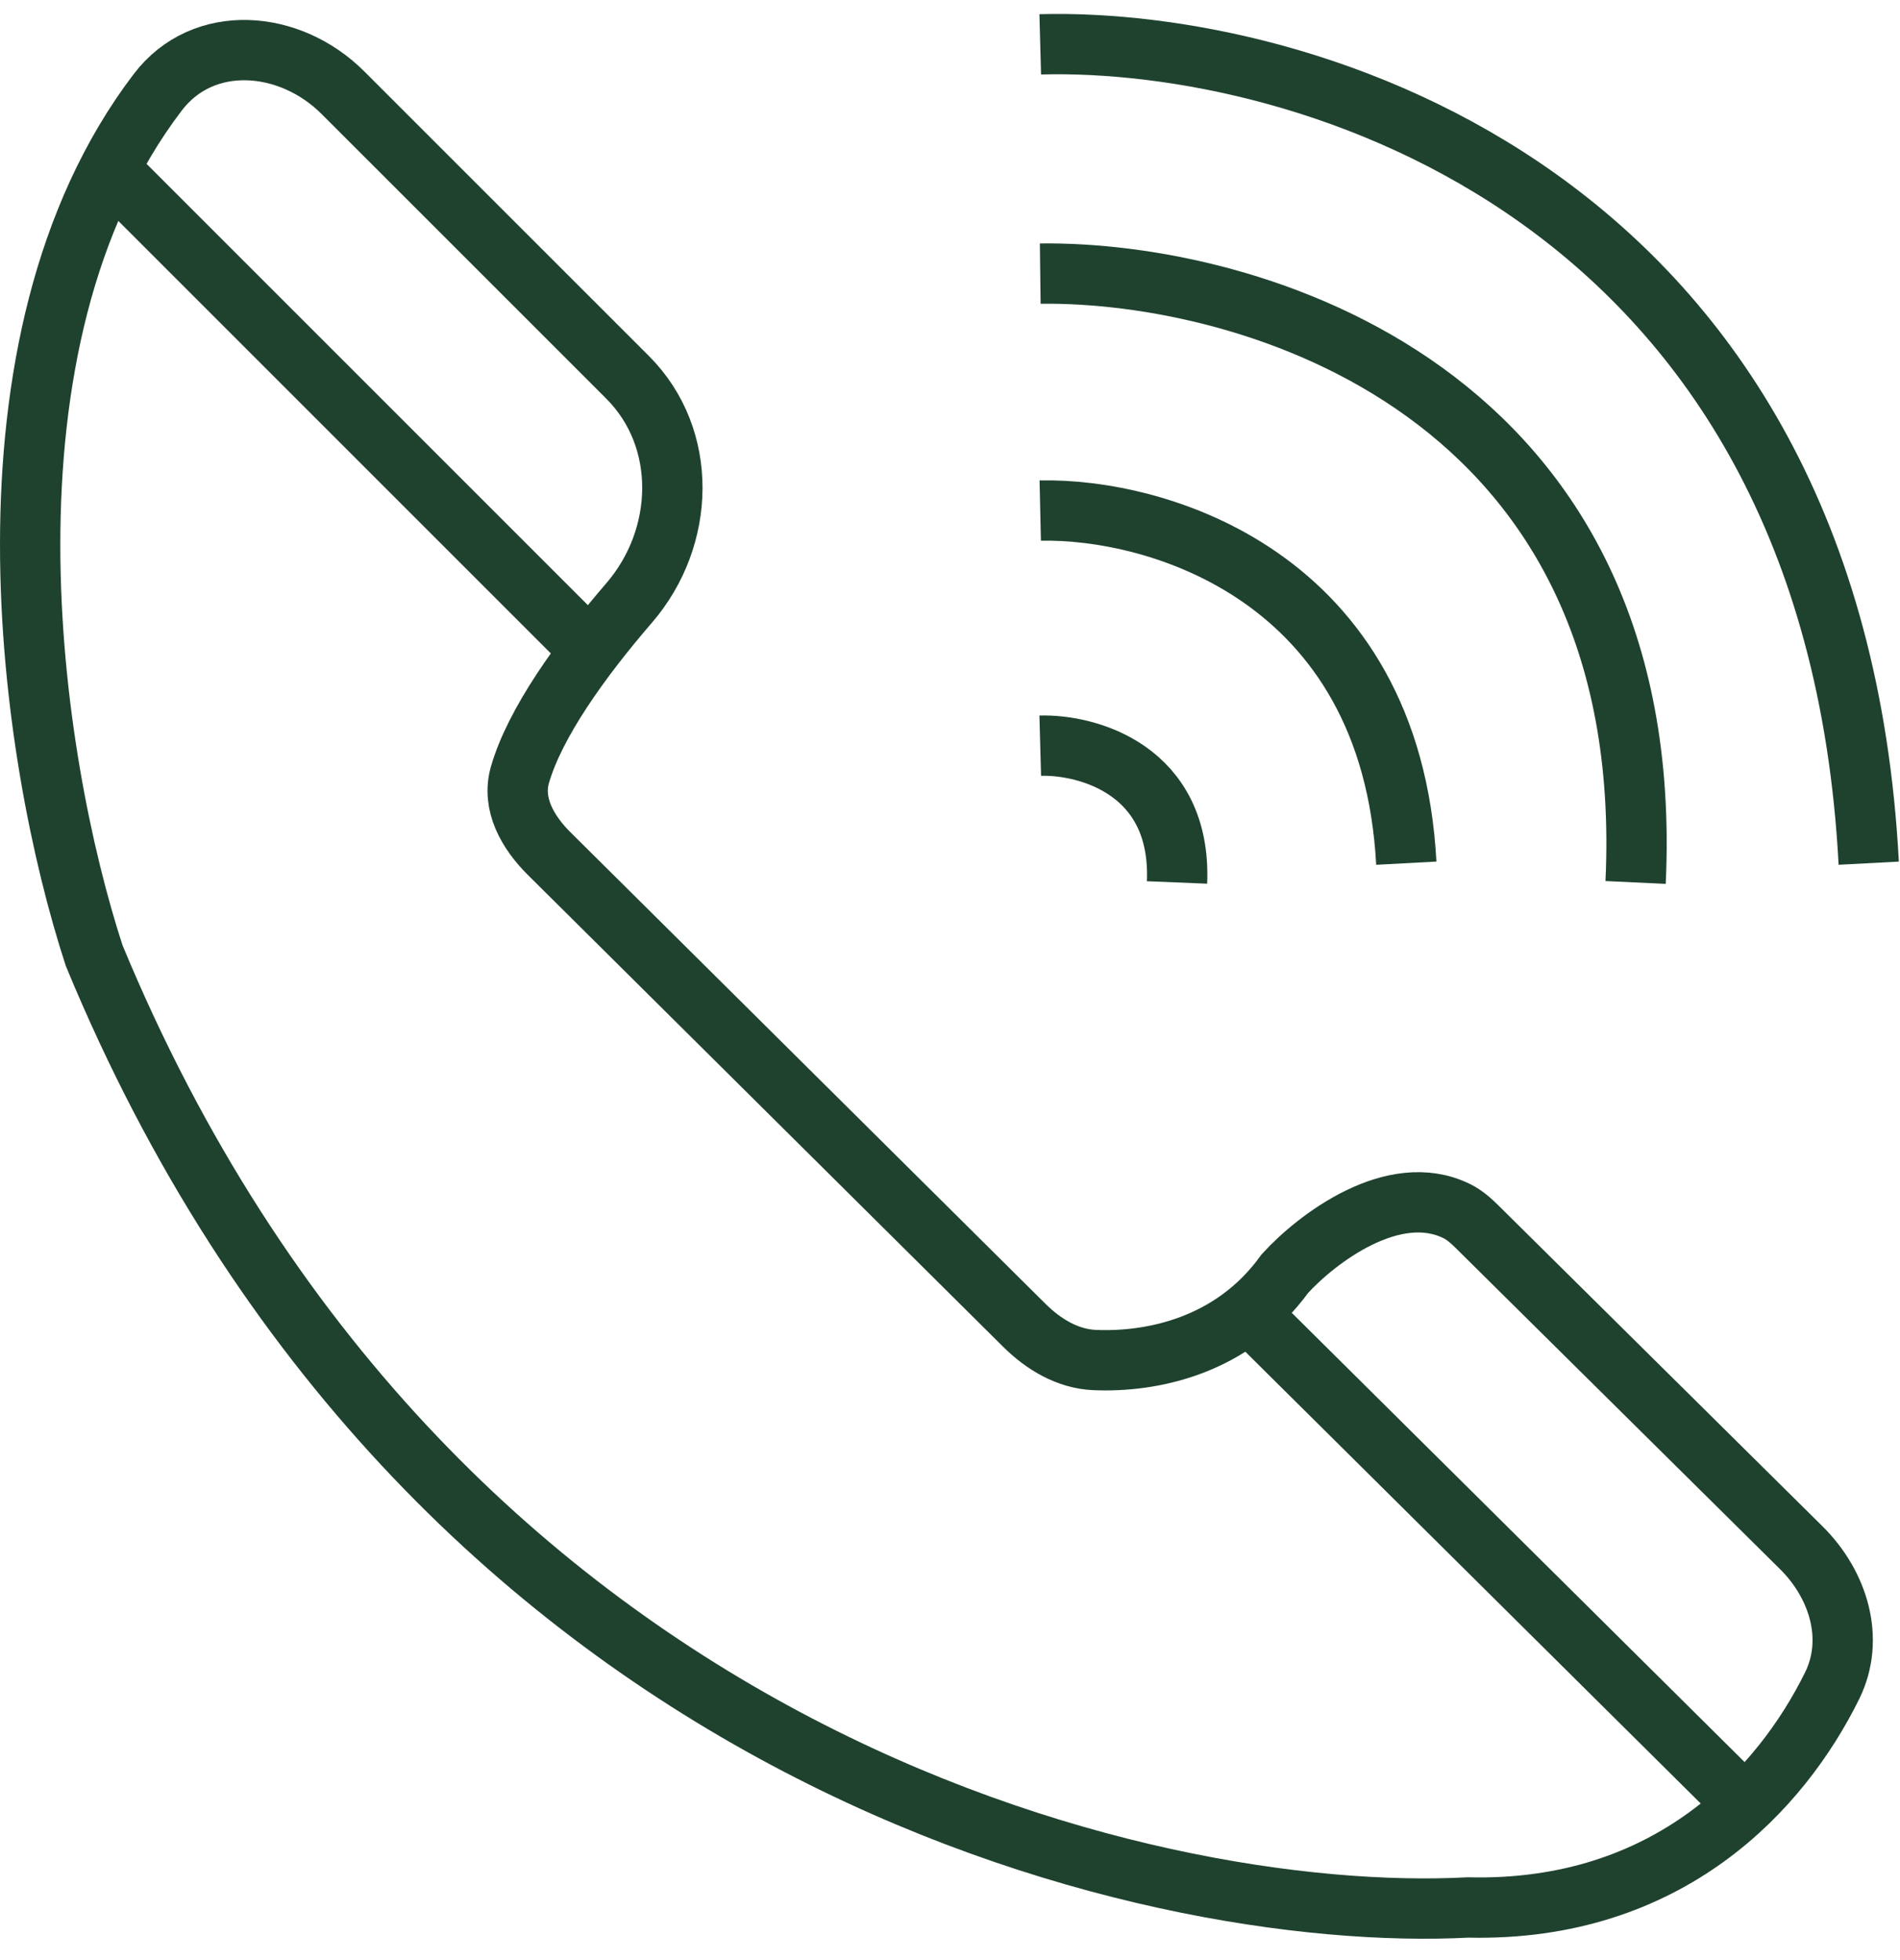
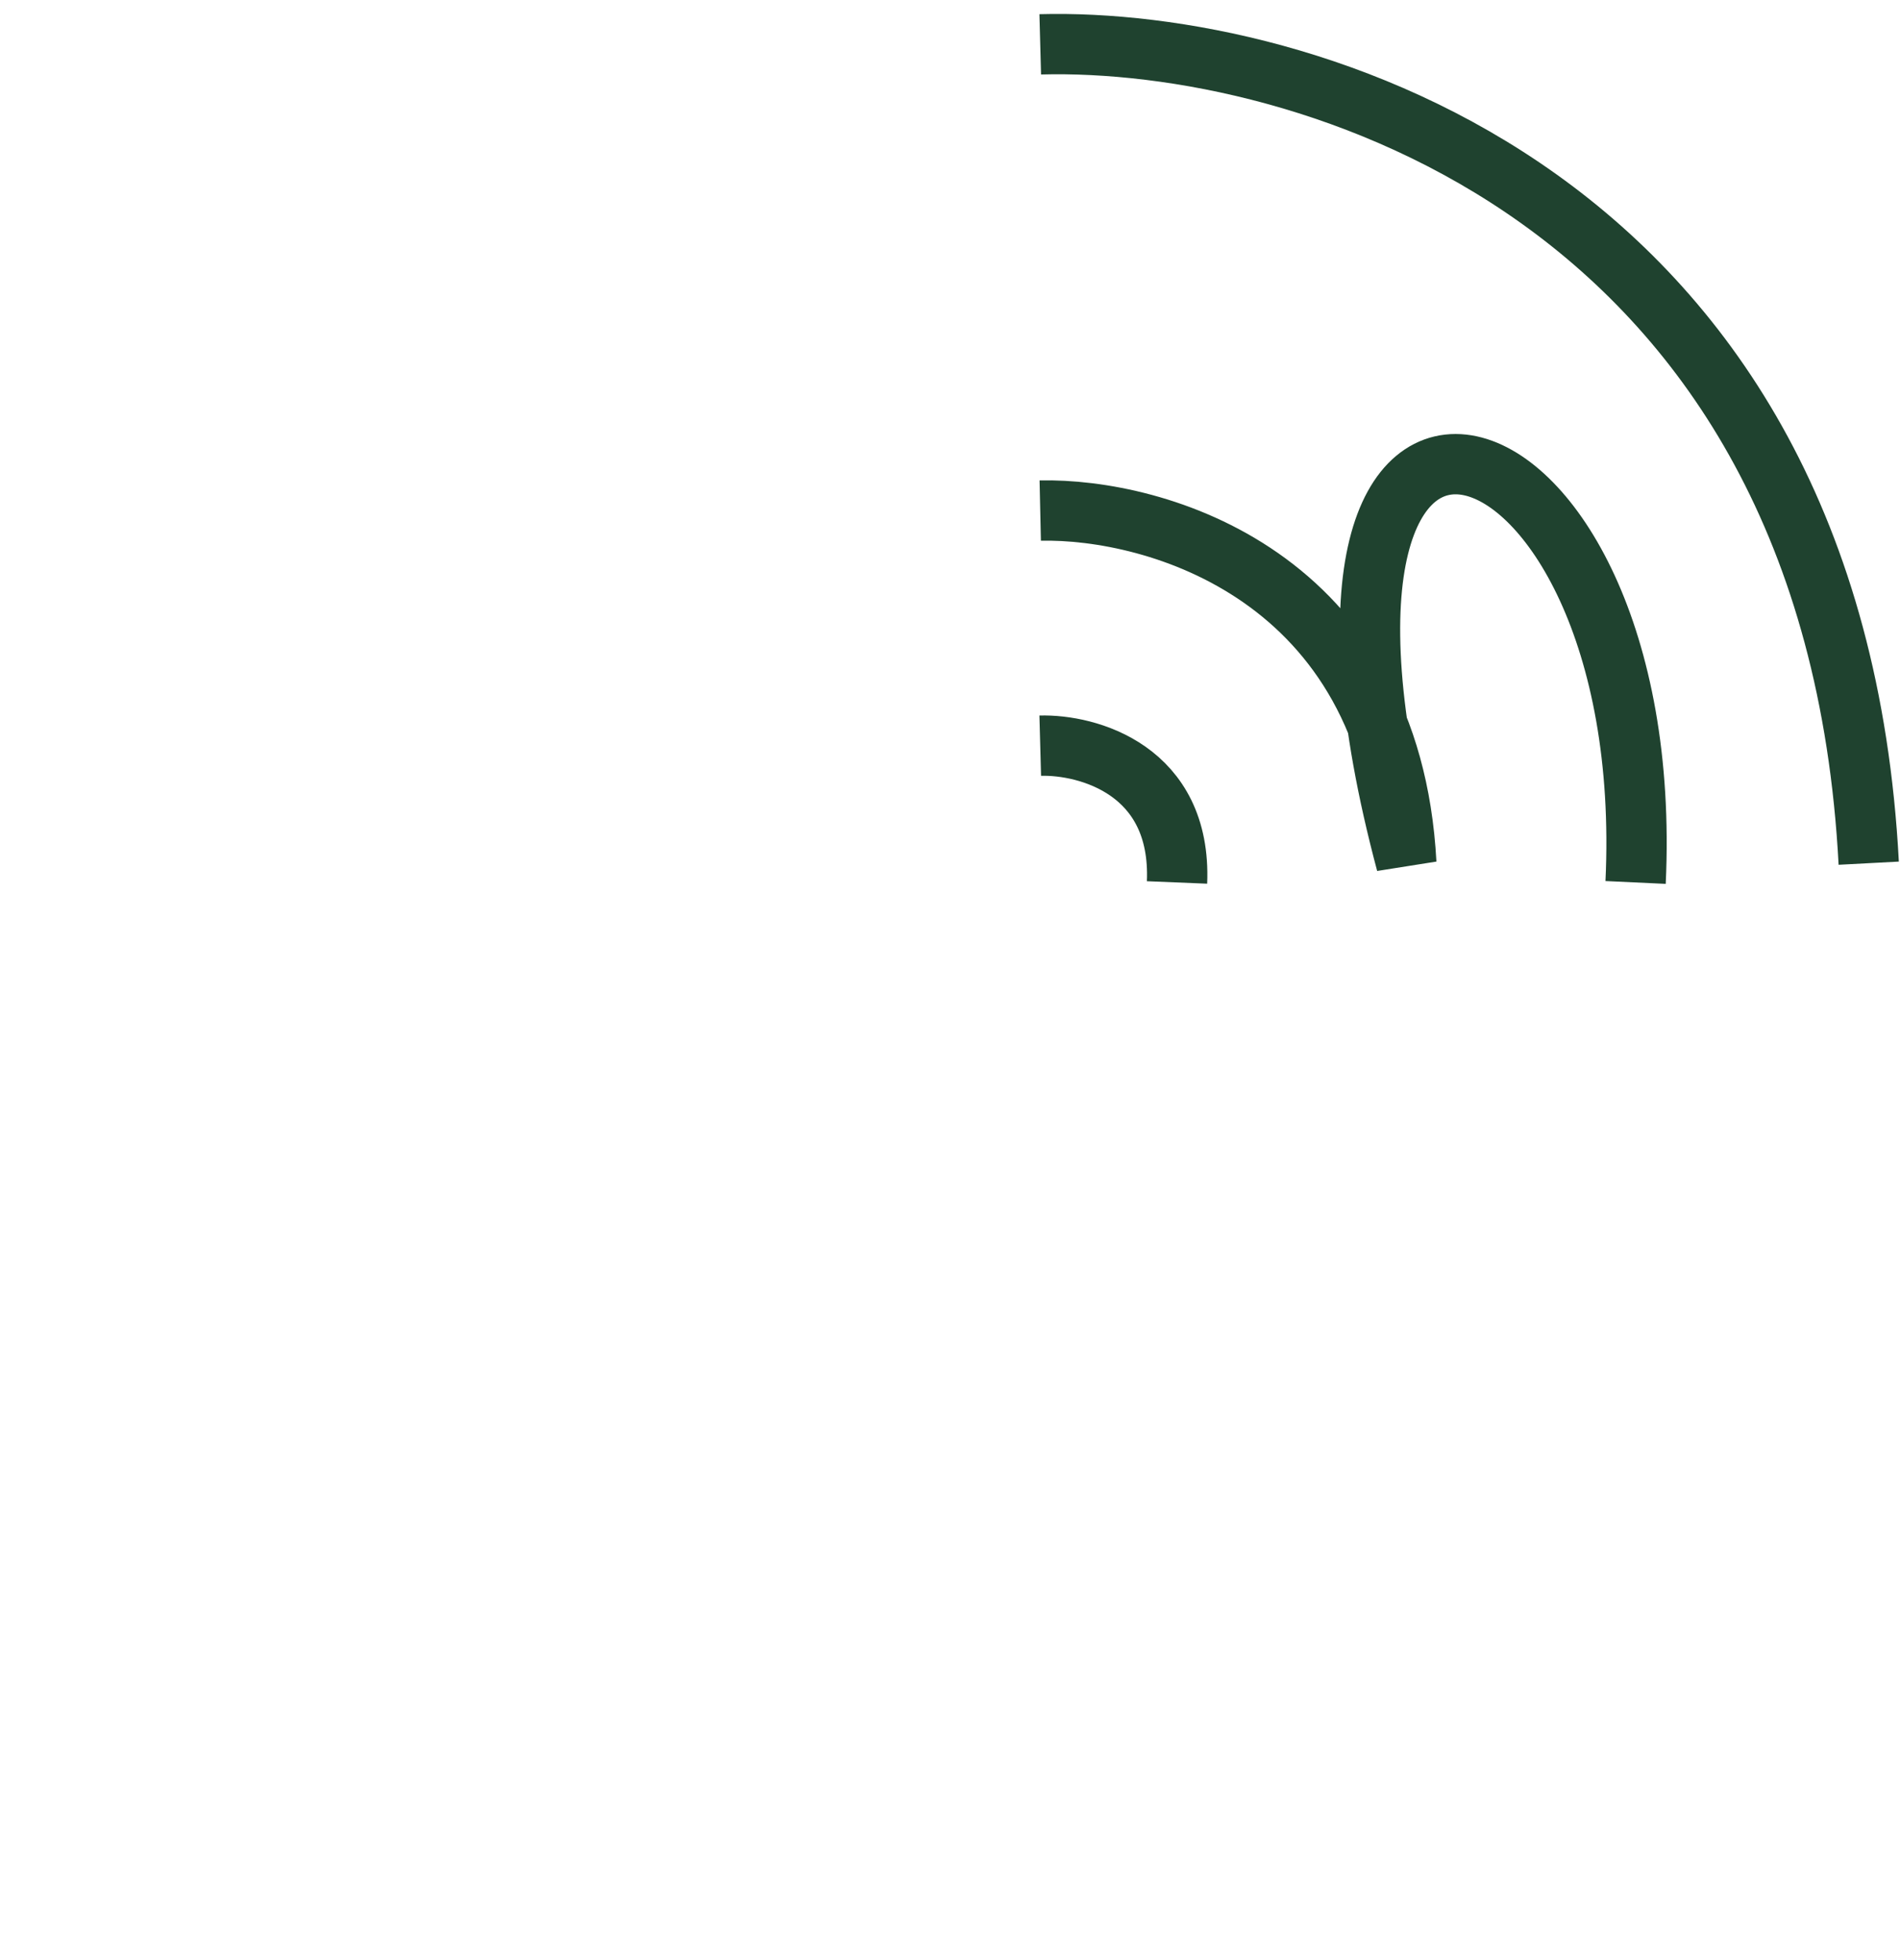
<svg xmlns="http://www.w3.org/2000/svg" width="63" height="65" viewBox="0 0 63 65" fill="none">
-   <path d="M41.775 43.891L57.938 59.927" stroke="#1F422F" stroke-width="2" />
-   <path d="M20.81 12.512L11.371 3.074C9.609 1.311 6.738 1.077 5.229 3.062C-1.102 11.386 0.985 25.145 3.123 31.688C14.111 58.266 38.069 63.803 48.675 63.249C55.341 63.408 59.063 59.318 60.75 55.895C61.516 54.34 60.958 52.54 59.726 51.32L48.988 40.688C48.78 40.481 48.558 40.283 48.294 40.154C46.208 39.136 43.668 41.066 42.605 42.23C40.856 44.655 38.168 45.176 36.299 45.097C35.4 45.059 34.602 44.578 33.963 43.944L18.208 28.303C17.495 27.595 16.962 26.659 17.24 25.693C17.731 23.987 19.233 21.88 20.863 19.99C22.729 17.825 22.831 14.534 20.81 12.512Z" stroke="#1F422F" stroke-width="2" />
-   <path d="M3.634 5.622L19.478 21.466" stroke="#1F422F" stroke-width="2" />
-   <path d="M34.492 24.725C36.067 24.682 39.181 25.53 39.028 29.261M34.492 16.93C38.325 16.845 46.119 19.064 46.63 28.622M34.492 9.072C41.391 8.987 54.999 12.905 54.233 29.261M34.492 1.47C43.159 1.235 60.788 6.338 61.963 28.622" stroke="#1F422F" stroke-width="2" />
+   <path d="M34.492 24.725C36.067 24.682 39.181 25.53 39.028 29.261M34.492 16.93C38.325 16.845 46.119 19.064 46.63 28.622C41.391 8.987 54.999 12.905 54.233 29.261M34.492 1.47C43.159 1.235 60.788 6.338 61.963 28.622" stroke="#1F422F" stroke-width="2" />
</svg>